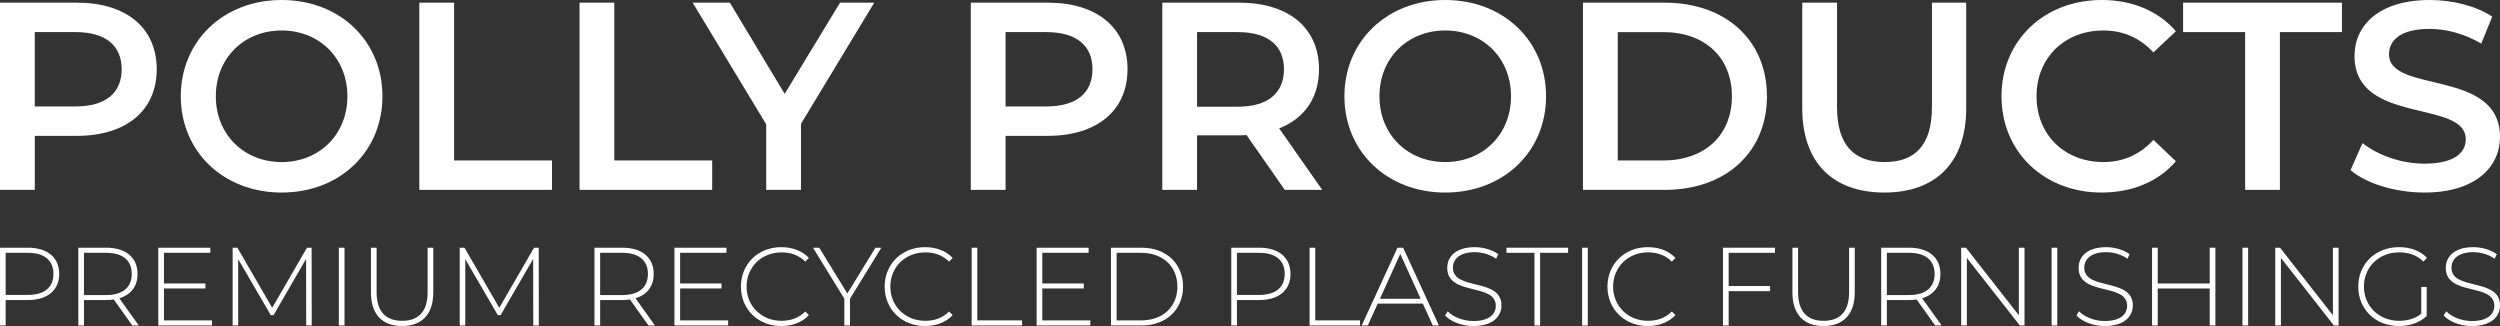
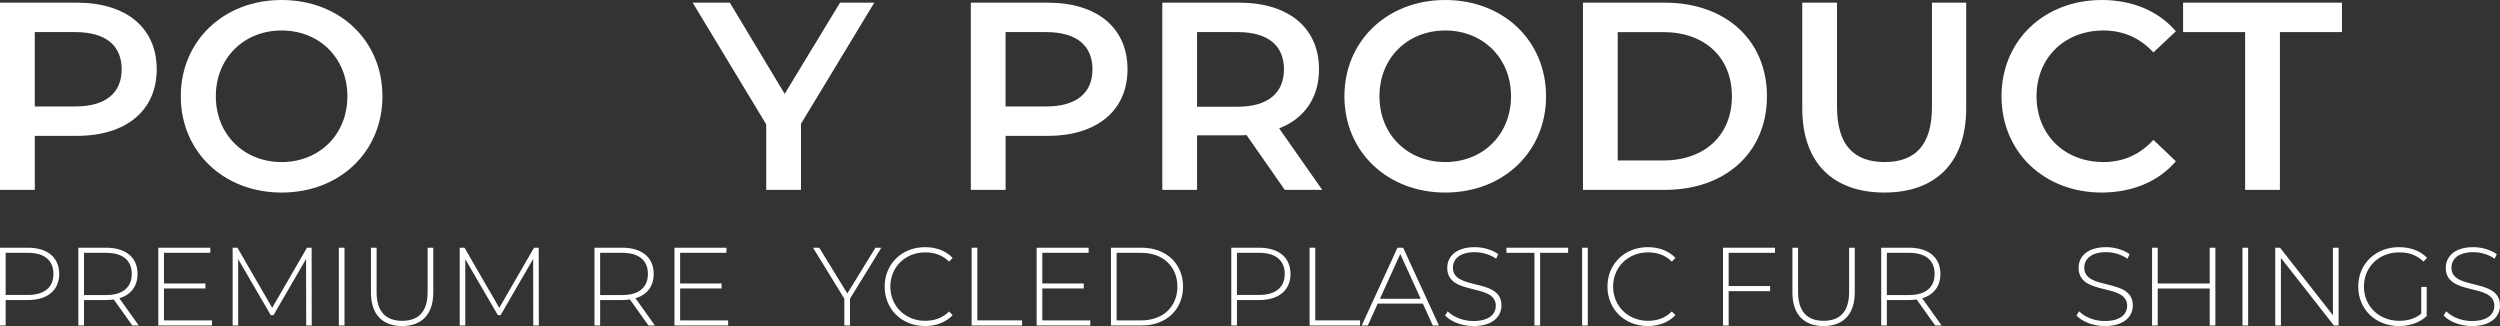
<svg xmlns="http://www.w3.org/2000/svg" id="Layer_1" data-name="Layer 1" viewBox="0 0 340.645 44.425">
  <rect x="0" y="0" width="340.645" height="44.425" fill="#333333" stroke="none" />
  <defs>
    <style>      .cls-1 {        fill: #fff;      }    </style>
  </defs>
  <g id="MTEXT">
    <g>
      <path class="cls-1" d="M21.354,9.438c0,5.612-4.154,9.073-10.859,9.073h-5.757v7.361H0V.364h10.495c6.705,0,10.859,3.425,10.859,9.073ZM16.58,9.438c0-3.207-2.15-5.065-6.304-5.065h-5.539v10.13h5.539c4.154,0,6.304-1.859,6.304-5.065Z" />
      <path class="cls-1" d="M24.634,13.118c0-7.543,5.83-13.118,13.738-13.118s13.738,5.539,13.738,13.118-5.83,13.118-13.738,13.118-13.738-5.575-13.738-13.118ZM47.336,13.118c0-5.211-3.826-8.964-8.964-8.964s-8.964,3.754-8.964,8.964,3.826,8.964,8.964,8.964,8.964-3.753,8.964-8.964Z" />
-       <path class="cls-1" d="M57.139.364h4.737v21.499h13.337v4.008h-18.074V.364Z" />
-       <path class="cls-1" d="M78.967.364h4.737v21.499h13.337v4.008h-18.074V.364Z" />
      <path class="cls-1" d="M109.14,16.871v9h-4.737v-8.927L94.382.364h5.065l7.47,12.426L114.46.364h4.664l-9.984,16.507Z" />
      <path class="cls-1" d="M153.633,9.438c0,5.612-4.154,9.073-10.859,9.073h-5.757v7.361h-4.737V.364h10.495c6.705,0,10.859,3.425,10.859,9.073ZM148.859,9.438c0-3.207-2.15-5.065-6.304-5.065h-5.539v10.13h5.539c4.154,0,6.304-1.859,6.304-5.065Z" />
      <path class="cls-1" d="M175.06,25.872l-5.211-7.47c-.328.036-.656.036-.984.036h-5.757v7.433h-4.737V.364h10.495c6.705,0,10.859,3.425,10.859,9.073,0,3.863-1.968,6.705-5.43,8.053l5.867,8.381h-5.101ZM168.647,4.373h-5.539v10.167h5.539c4.154,0,6.304-1.895,6.304-5.102s-2.15-5.065-6.304-5.065Z" />
      <path class="cls-1" d="M183.187,13.118c0-7.543,5.83-13.118,13.738-13.118s13.737,5.539,13.737,13.118-5.83,13.118-13.737,13.118-13.738-5.575-13.738-13.118ZM205.888,13.118c0-5.211-3.826-8.964-8.964-8.964-5.138,0-8.964,3.754-8.964,8.964s3.826,8.964,8.964,8.964c5.138,0,8.964-3.753,8.964-8.964Z" />
      <path class="cls-1" d="M215.691.364h11.15c8.272,0,13.92,5.101,13.92,12.754s-5.648,12.754-13.92,12.754h-11.15V.364ZM226.623,21.864c5.684,0,9.365-3.462,9.365-8.745s-3.681-8.745-9.365-8.745h-6.195v17.491h6.195Z" />
      <path class="cls-1" d="M245.572,14.758V.364h4.737v14.211c0,5.247,2.369,7.506,6.486,7.506,4.118,0,6.45-2.259,6.45-7.506V.364h4.664v14.393c0,7.434-4.19,11.478-11.15,11.478-6.996,0-11.187-4.045-11.187-11.478Z" />
      <path class="cls-1" d="M272.721,13.118c0-7.616,5.83-13.118,13.665-13.118,4.154,0,7.725,1.494,10.094,4.263l-3.061,2.879c-1.858-2.004-4.154-2.988-6.814-2.988-5.284,0-9.11,3.717-9.11,8.964s3.826,8.964,9.11,8.964c2.66,0,4.956-.984,6.814-3.025l3.061,2.915c-2.369,2.77-5.94,4.263-10.13,4.263-7.798,0-13.628-5.502-13.628-13.118Z" />
      <path class="cls-1" d="M305.918,4.373h-8.454V.364h21.645v4.008h-8.454v21.499h-4.737V4.373Z" />
-       <path class="cls-1" d="M320.276,23.175l1.64-3.68c2.041,1.64,5.284,2.806,8.417,2.806,3.972,0,5.648-1.421,5.648-3.316,0-5.503-15.159-1.895-15.159-11.369,0-4.118,3.28-7.616,10.276-7.616,3.061,0,6.267.802,8.49,2.259l-1.494,3.68c-2.296-1.348-4.81-2.004-7.033-2.004-3.936,0-5.539,1.531-5.539,3.462,0,5.43,15.122,1.895,15.122,11.26,0,4.081-3.316,7.579-10.312,7.579-3.972,0-7.944-1.239-10.057-3.061Z" />
    </g>
  </g>
  <g id="MTEXT-2" data-name="MTEXT">
    <g>
      <path class="cls-1" d="M8.069,37.325c0,2.225-1.605,3.557-4.269,3.557H.772v3.467h-.772v-10.597h3.8c2.664,0,4.269,1.332,4.269,3.573ZM7.282,37.325c0-1.832-1.211-2.877-3.482-2.877H.772v5.738h3.028c2.271,0,3.482-1.045,3.482-2.861Z" />
      <path class="cls-1" d="M18.03,44.35l-2.528-3.543c-.333.046-.666.076-1.029.076h-3.028v3.467h-.772v-10.597h3.8c2.664,0,4.269,1.332,4.269,3.573,0,1.68-.908,2.846-2.483,3.315l2.649,3.709h-.878ZM14.472,40.202c2.271,0,3.482-1.06,3.482-2.876,0-1.832-1.211-2.877-3.482-2.877h-3.028v5.753h3.028Z" />
      <path class="cls-1" d="M28.883,43.654v.696h-7.312v-10.597h7.085v.696h-6.313v4.178h5.647v.681h-5.647v4.345h6.54Z" />
      <path class="cls-1" d="M41.72,44.35l-.015-9.068-4.436,7.66h-.378l-4.436-7.63v9.038h-.757v-10.597h.651l4.738,8.19,4.738-8.19h.636l.015,10.597h-.757Z" />
      <path class="cls-1" d="M46.17,33.753h.772v10.597h-.772v-10.597Z" />
      <path class="cls-1" d="M50.545,39.854v-6.101h.772v6.071c0,2.649,1.272,3.891,3.482,3.891,2.21,0,3.467-1.241,3.467-3.891v-6.071h.772v6.101c0,3.028-1.62,4.572-4.254,4.572s-4.239-1.544-4.239-4.572Z" />
      <path class="cls-1" d="M72.662,44.35l-.015-9.068-4.436,7.66h-.378l-4.436-7.63v9.038h-.757v-10.597h.651l4.738,8.19,4.738-8.19h.636l.015,10.597h-.757Z" />
      <path class="cls-1" d="M88.36,44.35l-2.528-3.543c-.333.046-.666.076-1.029.076h-3.028v3.467h-.772v-10.597h3.8c2.664,0,4.269,1.332,4.269,3.573,0,1.68-.908,2.846-2.483,3.315l2.649,3.709h-.878ZM84.802,40.202c2.271,0,3.482-1.06,3.482-2.876,0-1.832-1.211-2.877-3.482-2.877h-3.028v5.753h3.028Z" />
      <path class="cls-1" d="M99.213,43.654v.696h-7.312v-10.597h7.085v.696h-6.313v4.178h5.647v.681h-5.647v4.345h6.54Z" />
-       <path class="cls-1" d="M100.954,39.051c0-3.088,2.347-5.374,5.495-5.374,1.499,0,2.846.484,3.77,1.468l-.484.5c-.908-.893-2.013-1.257-3.255-1.257-2.71,0-4.754,1.998-4.754,4.663s2.044,4.663,4.754,4.663c1.241,0,2.347-.378,3.255-1.272l.484.5c-.923.984-2.271,1.484-3.77,1.484-3.149,0-5.495-2.286-5.495-5.374Z" />
      <path class="cls-1" d="M115.819,40.701v3.648h-.772v-3.648l-4.269-6.949h.848l3.83,6.237,3.83-6.237h.802l-4.269,6.949Z" />
      <path class="cls-1" d="M120.542,39.051c0-3.088,2.347-5.374,5.495-5.374,1.499,0,2.846.484,3.77,1.468l-.484.5c-.908-.893-2.013-1.257-3.255-1.257-2.71,0-4.754,1.998-4.754,4.663s2.044,4.663,4.754,4.663c1.241,0,2.347-.378,3.255-1.272l.484.5c-.923.984-2.271,1.484-3.77,1.484-3.149,0-5.495-2.286-5.495-5.374Z" />
      <path class="cls-1" d="M132.395,33.753h.772v9.901h6.101v.696h-6.873v-10.597Z" />
      <path class="cls-1" d="M148.562,43.654v.696h-7.312v-10.597h7.085v.696h-6.313v4.178h5.647v.681h-5.647v4.345h6.54Z" />
      <path class="cls-1" d="M151.378,33.753h4.193c3.361,0,5.632,2.21,5.632,5.299,0,3.088-2.271,5.299-5.632,5.299h-4.193v-10.597ZM155.51,43.654c2.998,0,4.92-1.908,4.92-4.602s-1.923-4.602-4.92-4.602h-3.361v9.205h3.361Z" />
      <path class="cls-1" d="M175.841,37.325c0,2.225-1.605,3.557-4.269,3.557h-3.028v3.467h-.772v-10.597h3.8c2.665,0,4.269,1.332,4.269,3.573ZM175.053,37.325c0-1.832-1.211-2.877-3.482-2.877h-3.028v5.738h3.028c2.271,0,3.482-1.045,3.482-2.861Z" />
      <path class="cls-1" d="M178.444,33.753h.772v9.901h6.101v.696h-6.873v-10.597Z" />
      <path class="cls-1" d="M193.869,41.367h-6.146l-1.347,2.982h-.833l4.875-10.597h.772l4.875,10.597h-.833l-1.363-2.982ZM193.582,40.716l-2.786-6.116-2.77,6.116h5.556Z" />
      <path class="cls-1" d="M196.912,42.987l.348-.575c.727.757,2.074,1.332,3.497,1.332,2.12,0,3.058-.924,3.058-2.074,0-3.179-6.616-1.272-6.616-5.177,0-1.499,1.151-2.816,3.755-2.816,1.165,0,2.377.363,3.194.954l-.288.621c-.878-.606-1.953-.893-2.907-.893-2.059,0-2.982.954-2.982,2.119,0,3.179,6.616,1.302,6.616,5.147,0,1.499-1.196,2.801-3.815,2.801-1.574,0-3.088-.59-3.86-1.438Z" />
      <path class="cls-1" d="M209.082,34.449h-3.815v-.696h8.402v.696h-3.815v9.901h-.772v-9.901Z" />
      <path class="cls-1" d="M215.576,33.753h.772v10.597h-.772v-10.597Z" />
      <path class="cls-1" d="M219.028,39.051c0-3.088,2.347-5.374,5.495-5.374,1.499,0,2.846.484,3.769,1.468l-.484.5c-.908-.893-2.013-1.257-3.255-1.257-2.71,0-4.753,1.998-4.753,4.663s2.044,4.663,4.753,4.663c1.241,0,2.347-.378,3.255-1.272l.484.5c-.923.984-2.271,1.484-3.769,1.484-3.149,0-5.495-2.286-5.495-5.374Z" />
      <path class="cls-1" d="M235.543,34.449v4.527h5.647v.696h-5.647v4.678h-.772v-10.597h7.085v.696h-6.313Z" />
      <path class="cls-1" d="M244.232,39.854v-6.101h.772v6.071c0,2.649,1.272,3.891,3.482,3.891,2.21,0,3.467-1.241,3.467-3.891v-6.071h.772v6.101c0,3.028-1.62,4.572-4.254,4.572-2.634,0-4.239-1.544-4.239-4.572Z" />
      <path class="cls-1" d="M263.685,44.35l-2.528-3.543c-.333.046-.666.076-1.03.076h-3.028v3.467h-.772v-10.597h3.8c2.665,0,4.269,1.332,4.269,3.573,0,1.68-.908,2.846-2.483,3.315l2.649,3.709h-.878ZM260.127,40.202c2.271,0,3.482-1.06,3.482-2.876,0-1.832-1.211-2.877-3.482-2.877h-3.028v5.753h3.028Z" />
-       <path class="cls-1" d="M275.856,33.753v10.597h-.636l-7.221-9.205v9.205h-.772v-10.597h.651l7.206,9.204v-9.204h.772Z" />
-       <path class="cls-1" d="M279.549,33.753h.772v10.597h-.772v-10.597Z" />
+       <path class="cls-1" d="M279.549,33.753h.772h-.772v-10.597Z" />
      <path class="cls-1" d="M282.939,42.987l.348-.575c.727.757,2.074,1.332,3.497,1.332,2.119,0,3.058-.924,3.058-2.074,0-3.179-6.616-1.272-6.616-5.177,0-1.499,1.151-2.816,3.755-2.816,1.165,0,2.377.363,3.194.954l-.287.621c-.878-.606-1.953-.893-2.907-.893-2.059,0-2.982.954-2.982,2.119,0,3.179,6.615,1.302,6.615,5.147,0,1.499-1.196,2.801-3.815,2.801-1.574,0-3.088-.59-3.86-1.438Z" />
      <path class="cls-1" d="M301.863,33.753v10.597h-.772v-5.041h-7.085v5.041h-.772v-10.597h.772v4.875h7.085v-4.875h.772Z" />
      <path class="cls-1" d="M305.555,33.753h.772v10.597h-.772v-10.597Z" />
      <path class="cls-1" d="M318.65,33.753v10.597h-.636l-7.221-9.205v9.205h-.772v-10.597h.651l7.206,9.204v-9.204h.772Z" />
      <path class="cls-1" d="M329.913,39.097h.742v3.966c-.954.908-2.331,1.362-3.784,1.362-3.194,0-5.541-2.286-5.541-5.374,0-3.088,2.347-5.374,5.556-5.374,1.529,0,2.876.484,3.815,1.453l-.485.515c-.923-.908-2.029-1.257-3.315-1.257-2.755,0-4.799,1.998-4.799,4.663,0,2.649,2.044,4.663,4.799,4.663,1.12,0,2.15-.272,3.013-.969v-3.648Z" />
      <path class="cls-1" d="M332.97,42.987l.348-.575c.727.757,2.074,1.332,3.497,1.332,2.119,0,3.058-.924,3.058-2.074,0-3.179-6.616-1.272-6.616-5.177,0-1.499,1.151-2.816,3.755-2.816,1.165,0,2.377.363,3.194.954l-.287.621c-.878-.606-1.953-.893-2.907-.893-2.059,0-2.982.954-2.982,2.119,0,3.179,6.615,1.302,6.615,5.147,0,1.499-1.196,2.801-3.815,2.801-1.574,0-3.088-.59-3.86-1.438Z" />
    </g>
  </g>
</svg>